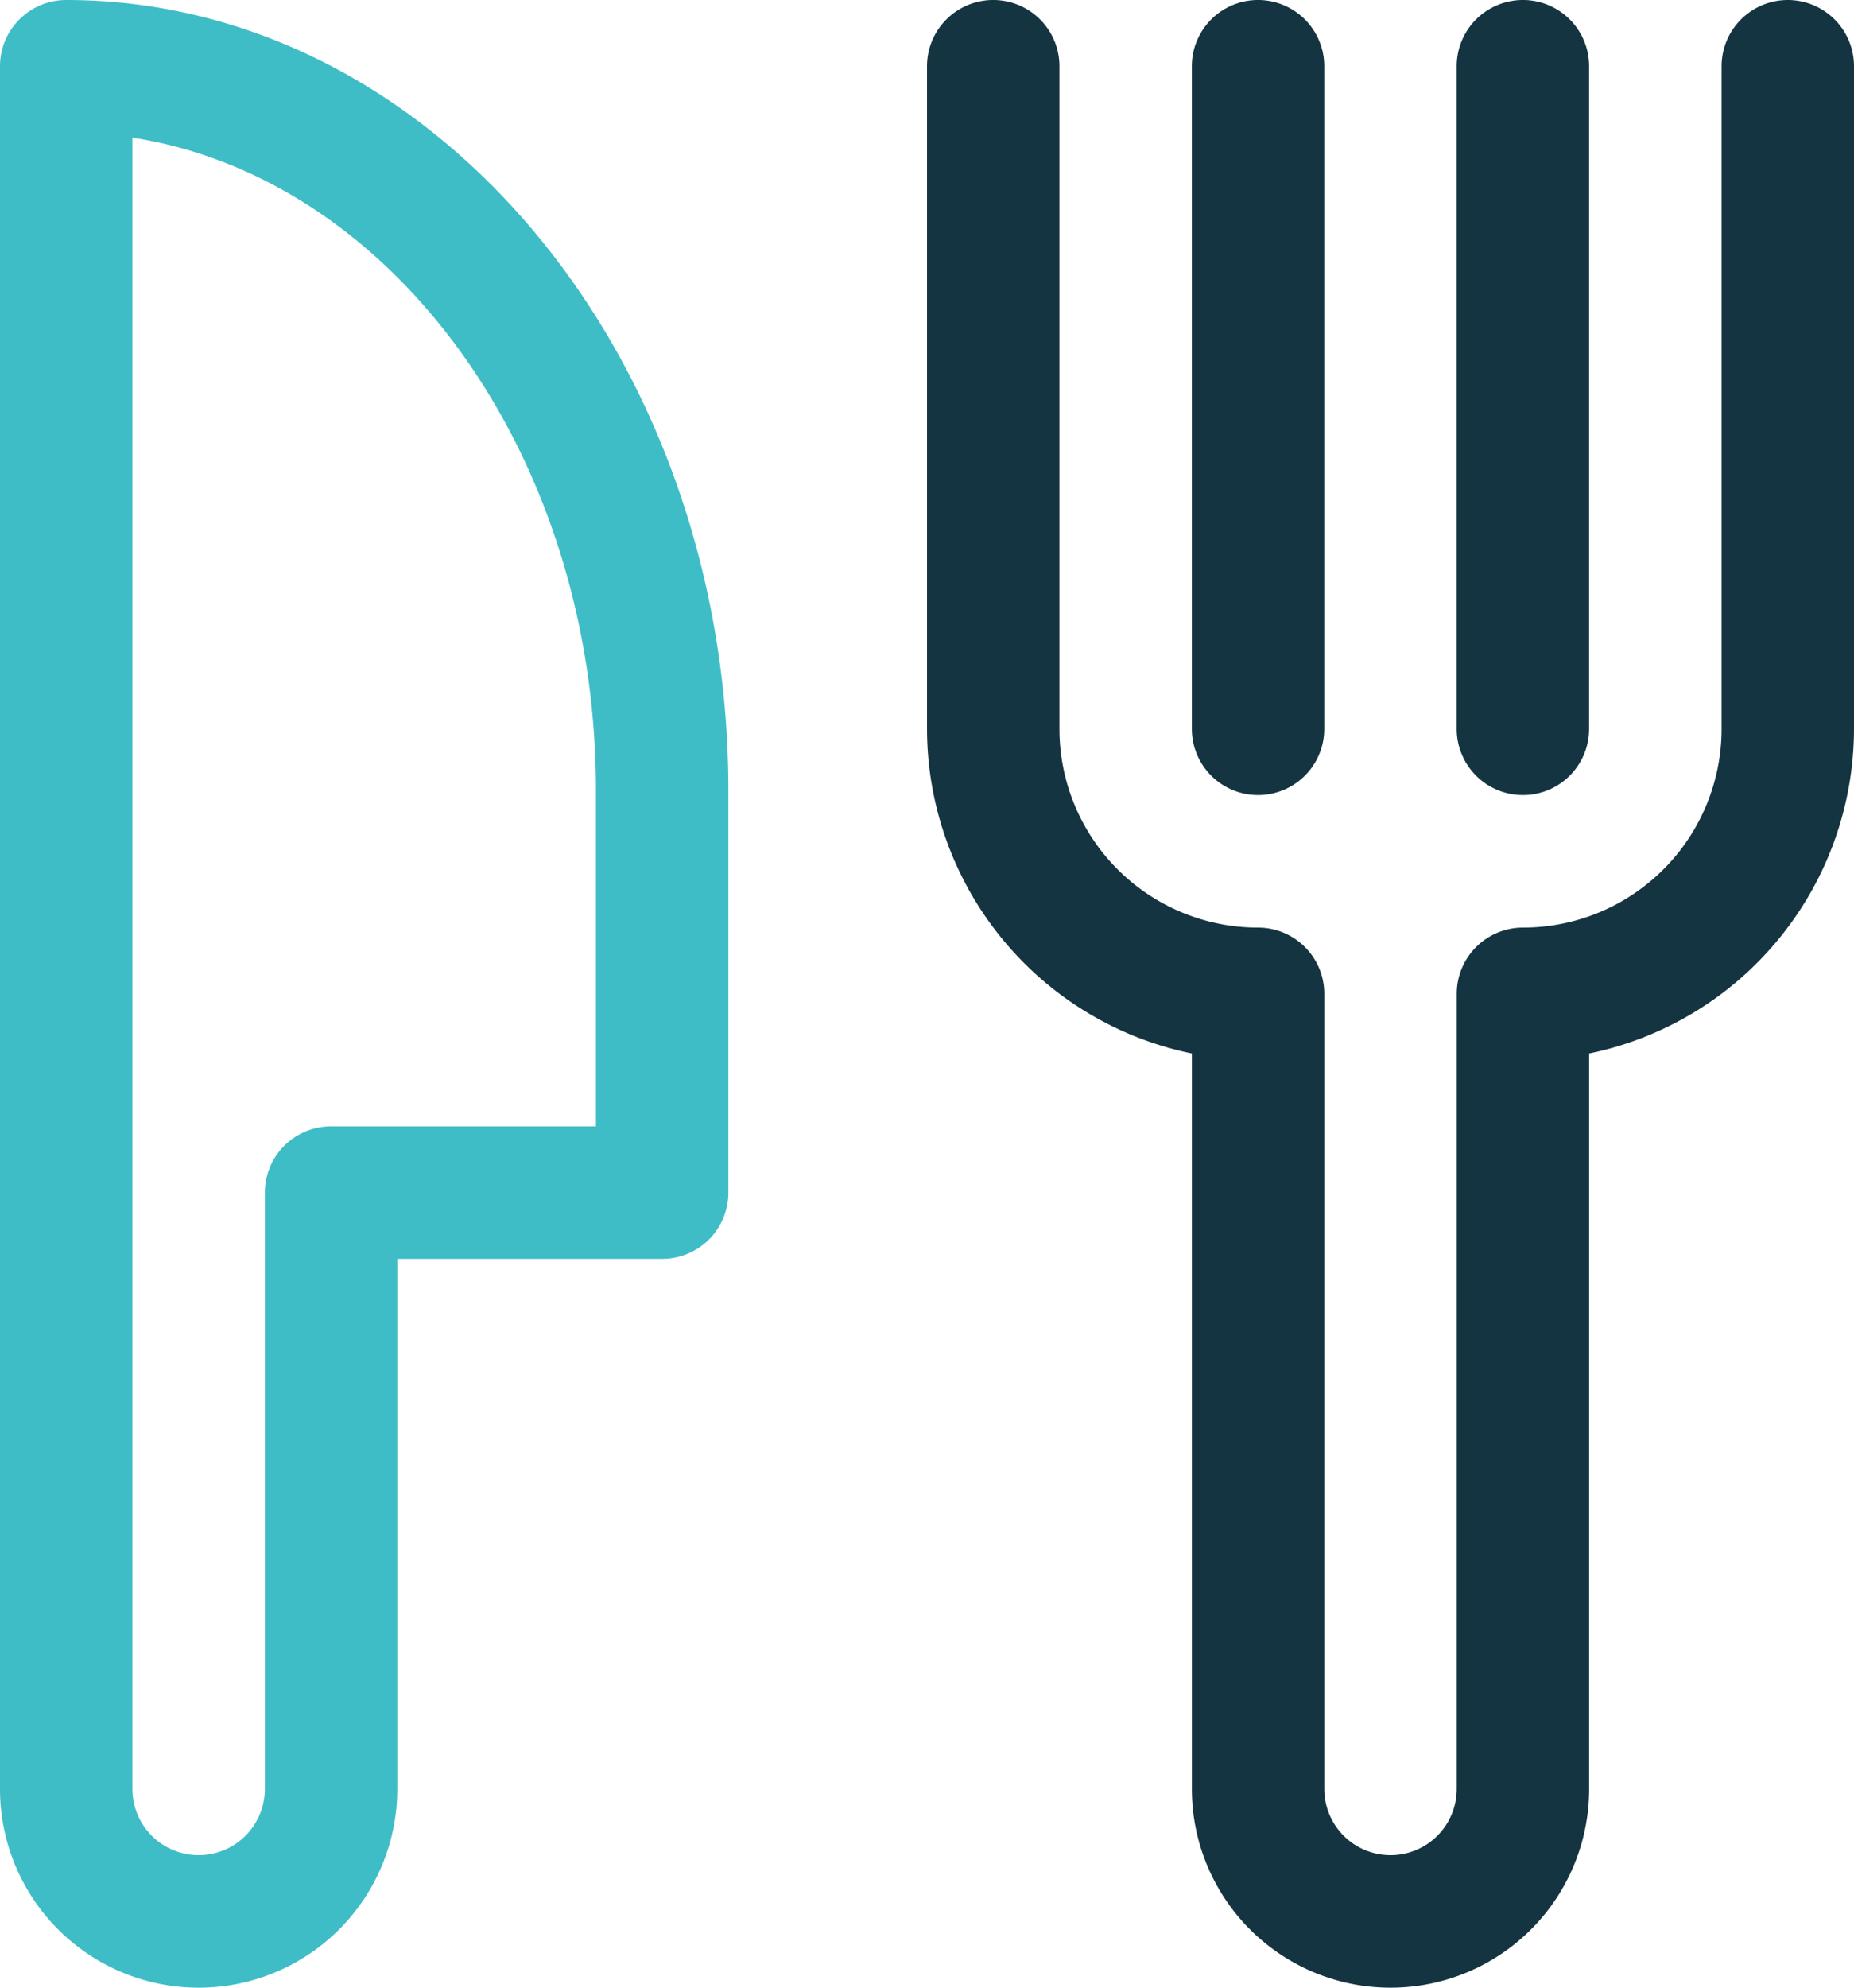
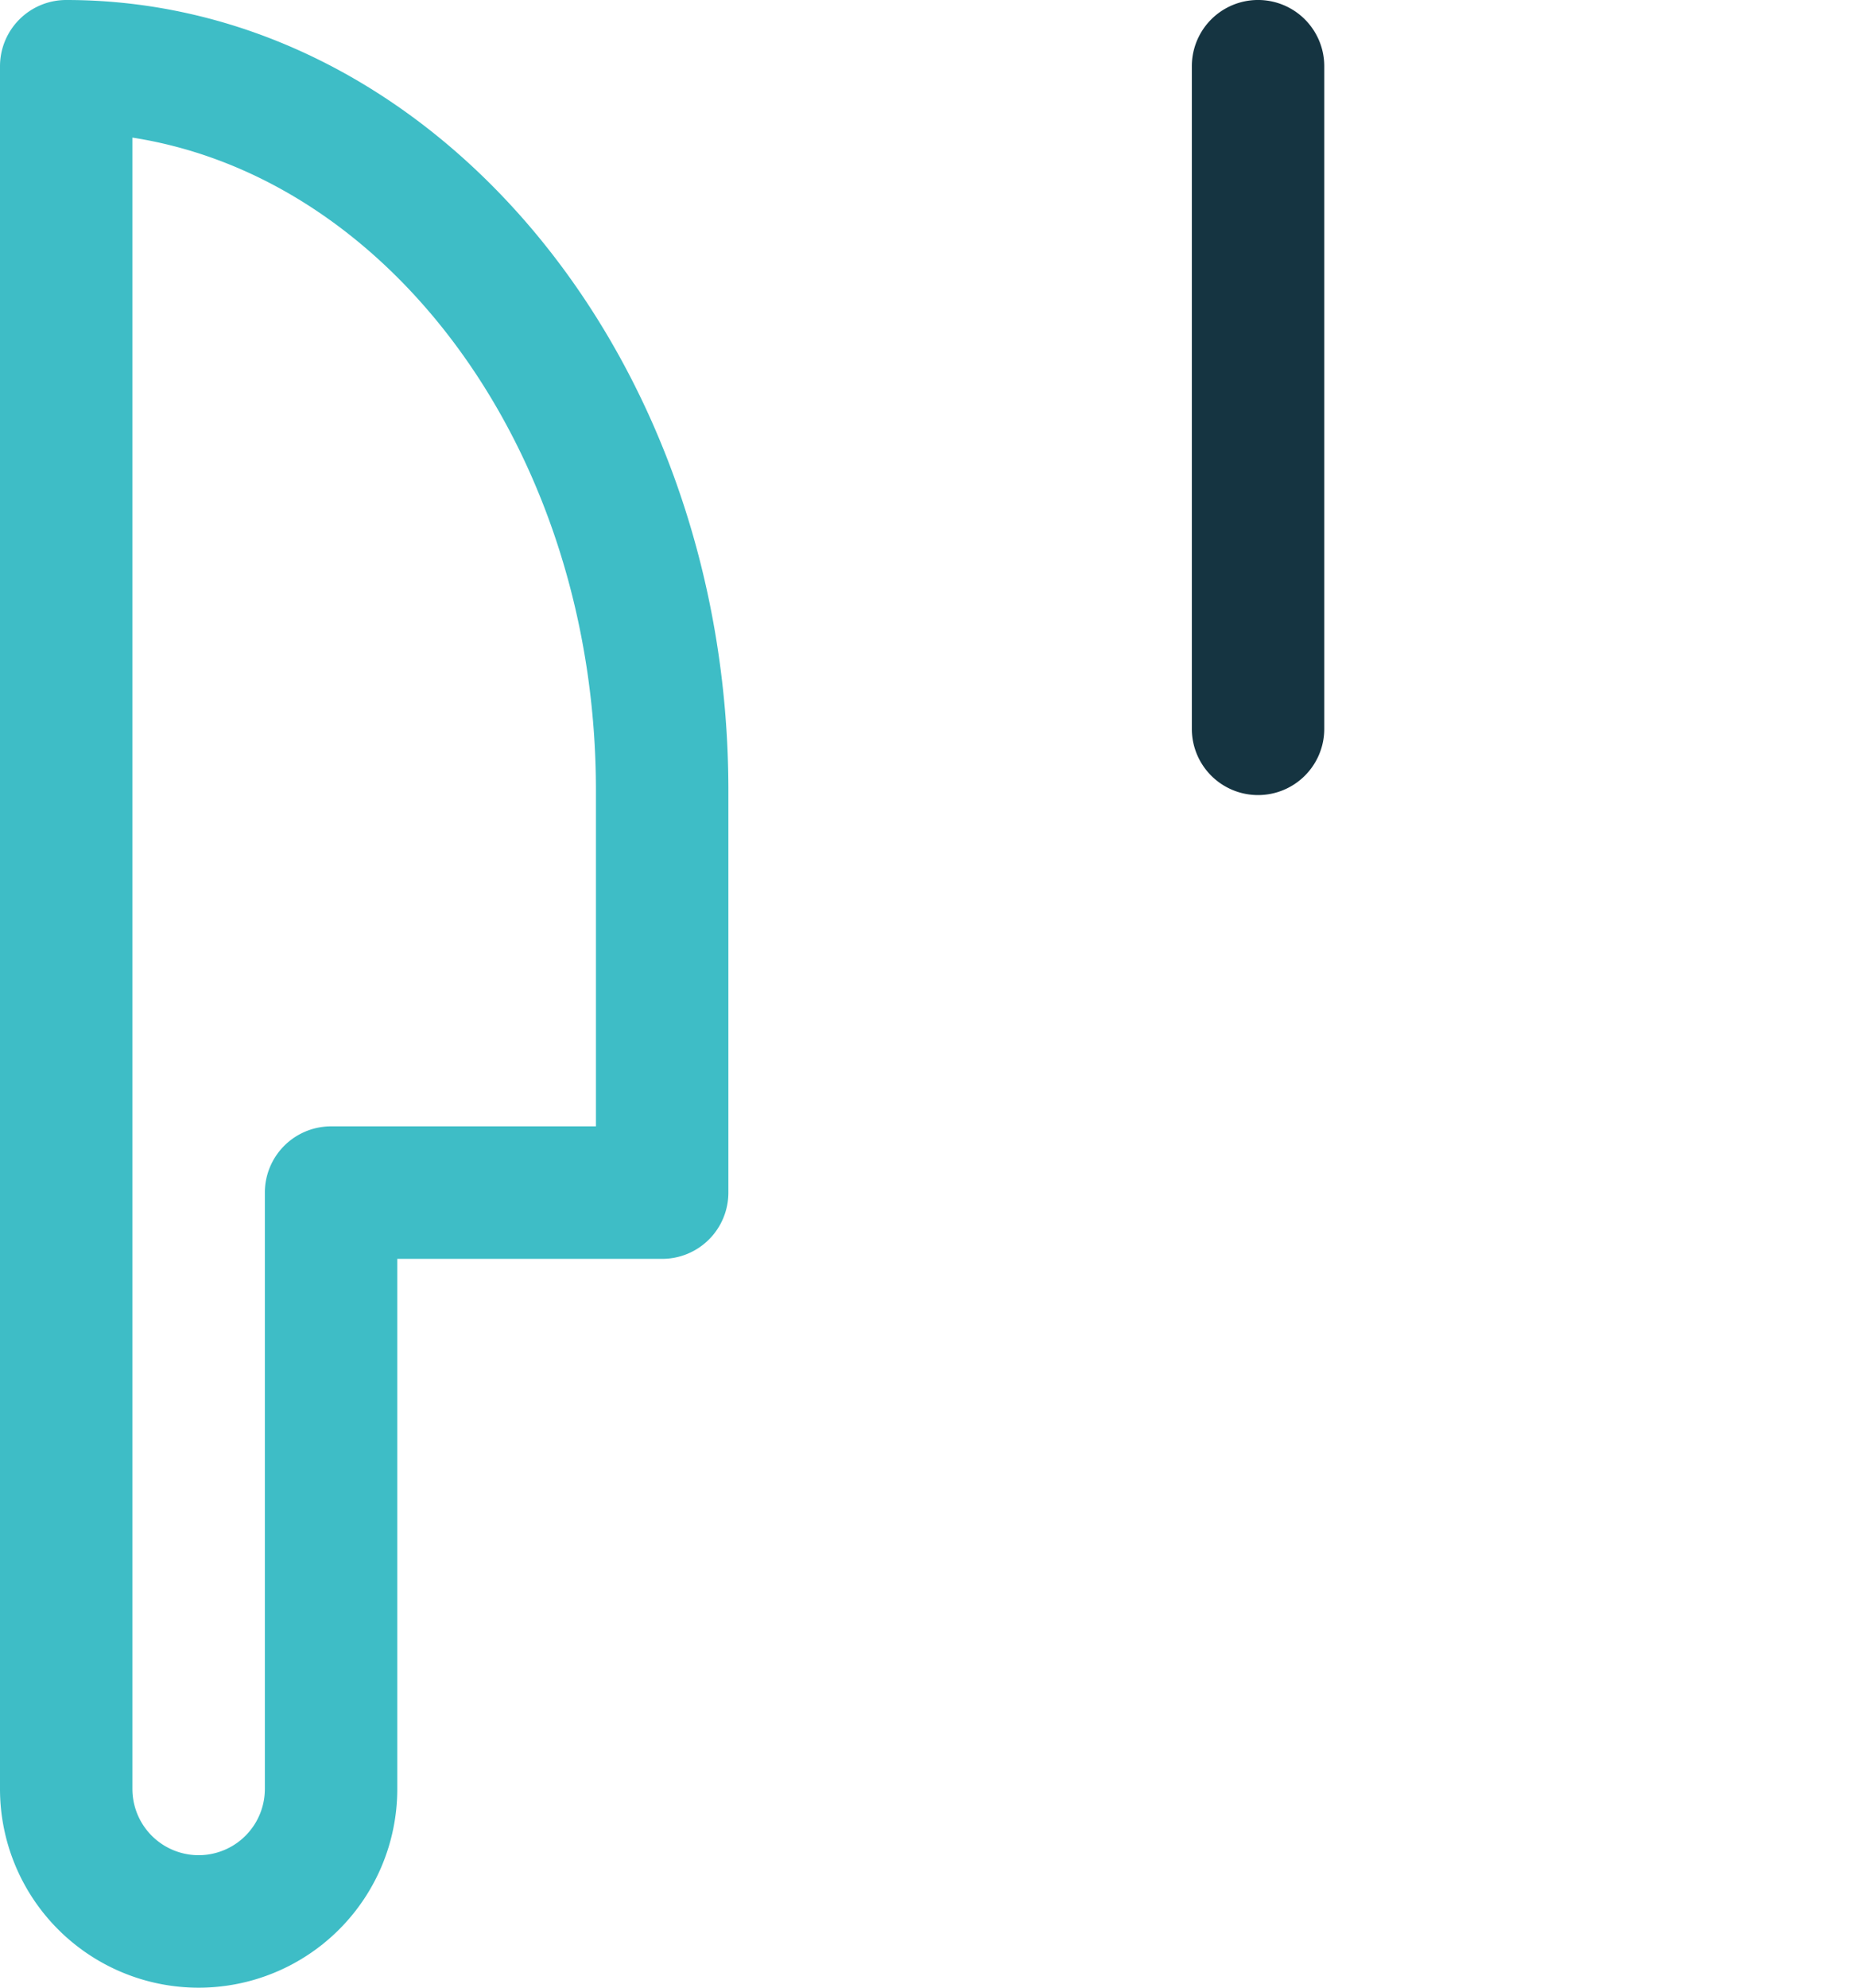
<svg xmlns="http://www.w3.org/2000/svg" width="65.333" height="70" viewBox="0 0 65.333 70">
  <g id="restaurant" transform="translate(-2 -1)">
-     <path id="Path_7436" data-name="Path 7436" d="M46.333,1A2.333,2.333,0,0,0,44,3.333V26.667a7,7,0,0,1-7,7A2.333,2.333,0,0,0,34.667,36V64A2.333,2.333,0,0,1,30,64V36a2.333,2.333,0,0,0-2.333-2.333,7,7,0,0,1-7-7V3.333a2.333,2.333,0,0,0-4.667,0V26.667A11.685,11.685,0,0,0,25.333,38.1V64a7,7,0,1,0,14,0V38.1a11.685,11.685,0,0,0,9.333-11.433V3.333A2.333,2.333,0,0,0,46.333,1Z" transform="translate(18.667 0)" fill="#153441" />
    <path id="Path_7437" data-name="Path 7437" d="M22.333,29a2.333,2.333,0,0,0,2.333-2.333V3.333a2.333,2.333,0,0,0-4.667,0V26.667A2.333,2.333,0,0,0,22.333,29Z" transform="translate(24 0)" fill="#153441" />
-     <path id="Path_7438" data-name="Path 7438" d="M26.333,29a2.333,2.333,0,0,0,2.333-2.333V3.333a2.333,2.333,0,1,0-4.667,0V26.667A2.333,2.333,0,0,0,26.333,29Z" transform="translate(29.333 0)" fill="#153441" />
    <path id="Path_7439" data-name="Path 7439" d="M4.333,1A2.333,2.333,0,0,0,2,3.333V64a7,7,0,1,0,14,0V45.333h9.333A2.333,2.333,0,0,0,27.667,43V28.834C27.667,13.486,17.2,1,4.333,1ZM23,40.667H13.667A2.333,2.333,0,0,0,11.333,43V64a2.333,2.333,0,0,1-4.667,0V5.846C15.86,7.277,23,17.046,23,28.834Z" fill="#3ebdc6" />
  </g>
</svg>